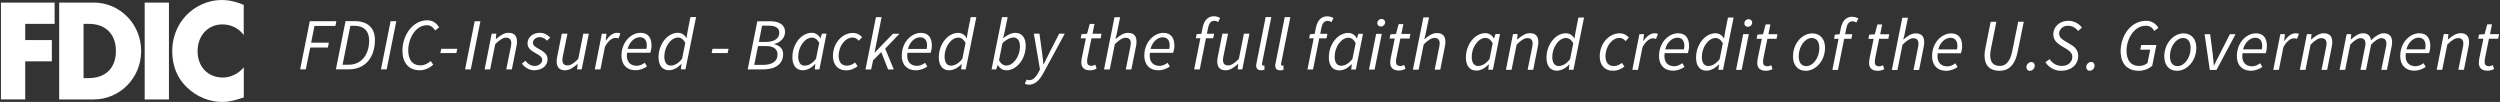
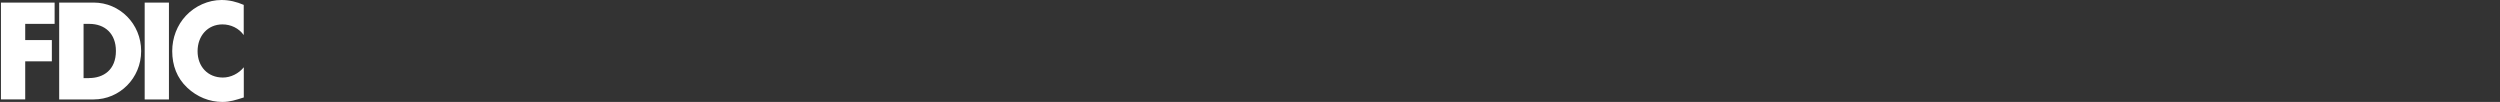
<svg xmlns="http://www.w3.org/2000/svg" id="Layer_4" data-name="Layer 4" width="981" height="40" viewBox="0 0 981 40">
  <rect x="0" y="0" width="981" height="40" fill="#333333" stroke="none" />
  <defs>
    <style>
      .cls-1 {
        fill: #fff;
        stroke-width: 0px;
      }
    </style>
  </defs>
  <path class="cls-1" d="M87.276,9.572c3.275,0,6.423,1.461,8.363,4.181V1.914c-2.821-1.209-5.642-1.914-8.715-1.914-5.164,0-10.353,2.317-13.955,6.146-3.501,3.728-5.39,8.715-5.39,13.904,0,5.642,1.864,10.579,5.894,14.358,3.804,3.577,8.665,5.592,13.778,5.592,2.972,0,5.239-.756,8.413-1.763v-11.839c-1.99,2.469-5.113,4.03-8.212,4.03-5.945,0-9.924-4.332-9.924-10.327s3.929-10.529,9.773-10.529M56.772,39.018h9.521V1.008h-9.521v38.01ZM34.933,30.655h-2.141V9.37h2.242c6.146,0,10.453,3.829,10.453,10.63,0,7.406-4.861,10.63-10.554,10.63M36.747,1.008h-13.526v38.01h13.526c10.176,0,18.64-8.312,18.64-18.992S46.974,1.008,36.747,1.008M.374,38.992h9.521v-14.912h10.453v-8.363h-10.453v-6.348h11.537V1.008H.374v38.01-.025Z" />
-   <path class="cls-1" d="M976.042,27.758c1.083,0,2.015-.353,2.645-.63l-.479-1.587c-.428.202-.932.428-1.461.428-1.335,0-1.788-.579-1.788-1.738,0-.378.025-.68.076-1.033l1.637-8.01h3.602l.353-1.788h-3.552l.781-3.854h-1.864l-1.033,3.854-2.191.151-.327,1.637h2.04l-1.637,7.884c-.05.529-.151.982-.151,1.562,0,1.738.882,3.098,3.35,3.098M956.142,27.38h2.191l1.99-9.899c1.763-1.763,3.123-2.544,4.207-2.544,1.436,0,2.091.756,2.091,2.166,0,.479-.076.882-.227,1.637l-1.738,8.64h2.191l1.788-8.942c.176-.781.227-1.259.227-1.94,0-2.166-.957-3.476-3.3-3.476-1.763,0-3.325,1.058-4.912,2.443h-.101l.201-2.091h-1.814l-2.771,14.005h-.025ZM944.278,19.345c.731-2.771,2.746-4.559,4.786-4.559s2.72,1.537,2.72,3.123c0,.554-.05.982-.151,1.436h-7.355,0ZM941.835,21.889c0,3.753,2.191,5.844,5.491,5.844,1.814,0,3.401-.68,4.534-1.486l-.856-1.461c-.882.655-2.04,1.209-3.149,1.209-2.443,0-4.332-1.537-3.804-5.139h9.118c.176-.529.479-1.612.479-2.746,0-2.897-1.184-5.063-4.307-5.063-3.652,0-7.481,3.577-7.481,8.841M918.057,27.406h2.191l1.99-9.899c1.637-1.763,3.123-2.544,3.955-2.544,1.385,0,2.015.756,2.015,2.166,0,.479-.101.882-.227,1.637l-1.738,8.64h2.191l1.99-9.899c1.662-1.763,3.149-2.544,3.955-2.544,1.385,0,2.04.756,2.04,2.166,0,.479-.076.882-.227,1.637l-1.763,8.64h2.217l1.788-8.942c.151-.781.227-1.259.227-1.94,0-2.166-.982-3.476-3.325-3.476-1.436,0-3.174,1.033-4.962,2.746-.201-1.537-1.008-2.746-3.224-2.746-1.461,0-3.149,1.058-4.61,2.443h-.101l.201-2.091h-1.814l-2.771,14.005h0ZM902.49,27.406h2.191l1.99-9.899c1.763-1.763,3.123-2.544,4.207-2.544,1.436,0,2.066.756,2.066,2.166,0,.479-.076.882-.227,1.637l-1.738,8.64h2.191l1.788-8.942c.176-.781.227-1.259.227-1.94,0-2.166-.957-3.476-3.325-3.476-1.763,0-3.325,1.058-4.887,2.443h-.126l.201-2.091h-1.814l-2.771,14.005h.025ZM892.036,27.406h2.191l1.763-8.841c1.184-2.267,2.746-3.526,4.131-3.526.529,0,.932.076,1.209.227l.781-1.965c-.403-.176-.806-.252-1.335-.252-1.738,0-3.224,1.335-4.358,3.023h-.126l.327-2.67h-1.814l-2.771,14.005h0ZM880.173,19.37c.731-2.771,2.746-4.559,4.786-4.559s2.72,1.537,2.72,3.123c0,.554-.05.982-.151,1.436h-7.355,0ZM877.729,21.914c0,3.753,2.191,5.844,5.491,5.844,1.814,0,3.401-.68,4.534-1.486l-.856-1.461c-.882.655-2.04,1.209-3.149,1.209-2.443,0-4.332-1.537-3.804-5.139h9.118c.176-.529.479-1.612.479-2.746,0-2.897-1.184-5.063-4.307-5.063-3.652,0-7.481,3.577-7.481,8.841M867.125,27.431h2.645l7.456-14.005h-2.217l-4.131,8.086c-.731,1.385-1.411,2.796-2.066,4.181h-.101c-.151-1.36-.252-2.821-.403-4.181l-1.033-8.086h-2.191l2.04,14.005h0ZM854.48,25.945c-1.94,0-2.997-1.385-2.997-3.904,0-3.929,2.544-7.128,5.113-7.128,1.94,0,2.997,1.411,2.997,3.955,0,3.929-2.519,7.078-5.113,7.078M854.253,27.783c3.829,0,7.582-3.778,7.582-9.068,0-3.476-1.99-5.617-5.013-5.617-3.829,0-7.557,3.778-7.557,9.068,0,3.501,1.965,5.617,4.987,5.617M839.165,27.783c2.166,0,3.98-.781,5.365-1.94l1.637-8.186h-5.945l-.378,1.839h3.904l-1.058,5.214c-.756.63-1.839,1.159-3.224,1.159-3.627,0-5.013-2.569-5.013-5.945,0-4.584,2.872-9.824,7.632-9.824,1.536,0,2.569.831,3.275,2.04l1.587-1.184c-.957-1.612-2.494-2.796-4.761-2.796-6.196,0-10.05,5.97-10.05,11.965,0,4.61,2.443,7.632,7.003,7.632M820.021,27.758c1.083,0,1.889-1.008,1.889-1.99,0-.831-.479-1.461-1.335-1.461-1.083,0-1.94,1.033-1.94,2.015,0,.831.529,1.436,1.36,1.436M808.913,27.758c3.829,0,6.574-2.418,6.574-5.793,0-2.091-1.033-3.375-2.846-4.433l-2.191-1.31c-1.385-.831-2.443-1.612-2.443-3.073s1.31-3.048,3.426-3.048c1.763,0,3.073.882,4.055,2.04l1.461-1.335c-1.184-1.537-3.123-2.645-5.365-2.645-3.401,0-5.869,2.393-5.869,5.239,0,2.141,1.285,3.451,2.897,4.433l2.191,1.335c1.411.856,2.368,1.738,2.368,3.123,0,2.166-1.763,3.577-4.055,3.577-2.116,0-3.753-1.008-4.861-2.67l-1.637,1.234c1.536,2.242,3.728,3.35,6.297,3.35M796.545,27.783c1.083,0,1.889-1.008,1.889-1.99,0-.831-.479-1.461-1.335-1.461-1.083,0-1.94,1.033-1.94,2.015,0,.831.529,1.436,1.36,1.436M779.014,19.144c-.176.957-.277,1.864-.277,2.67,0,3.929,2.116,5.97,5.945,5.97,3.375,0,6.02-2.116,7.078-7.582l2.368-11.662h-2.191l-2.343,11.587c-.806,4.131-2.645,5.743-4.811,5.743-2.645,0-3.829-1.537-3.829-4.232,0-.68.076-1.411.252-2.267l2.166-10.806h-2.242l-2.116,10.605v-.025ZM760.576,19.395c.705-2.771,2.746-4.559,4.786-4.559s2.72,1.537,2.72,3.123c0,.554-.05.982-.151,1.436h-7.355,0ZM758.132,21.94c0,3.753,2.191,5.844,5.491,5.844,1.814,0,3.401-.68,4.534-1.486l-.856-1.461c-.882.655-2.04,1.209-3.149,1.209-2.443,0-4.307-1.537-3.804-5.139h9.118c.176-.529.479-1.612.479-2.746,0-2.897-1.184-5.063-4.307-5.063-3.652,0-7.481,3.577-7.481,8.841M742.364,27.456h2.191l1.99-9.899c1.763-1.763,3.123-2.544,4.207-2.544,1.436,0,2.066.756,2.066,2.166,0,.479-.076.882-.227,1.637l-1.738,8.64h2.191l1.788-8.942c.176-.781.227-1.259.227-1.94,0-2.166-.957-3.476-3.3-3.476-1.713,0-3.224,1.008-4.811,2.368h-.101l.453-1.738,1.385-6.776h-2.217l-4.106,20.504h0ZM736.747,27.809c1.083,0,2.015-.353,2.645-.63l-.479-1.587c-.428.202-.932.428-1.461.428-1.335,0-1.788-.579-1.788-1.738,0-.378.025-.68.076-1.033l1.637-8.01h3.602l.353-1.788h-3.552l.781-3.854h-1.864l-1.033,3.854-2.191.151-.302,1.637h2.04l-1.637,7.884c-.05.529-.151.982-.151,1.562,0,1.738.882,3.098,3.35,3.098M719.644,15.214h1.814l-2.443,12.217h2.191l2.443-12.217h2.846l.353-1.788h-2.821l.479-2.393c.327-1.637,1.083-2.67,2.368-2.67.655,0,1.159.227,1.562.479l.781-1.587c-.68-.403-1.461-.68-2.469-.68-2.368,0-3.854,1.688-4.433,4.534l-.453,2.343-1.864.151-.327,1.637-.025-.025ZM708.812,25.945c-1.94,0-2.997-1.385-2.997-3.904,0-3.929,2.544-7.128,5.088-7.128,1.94,0,2.997,1.411,2.997,3.955,0,3.929-2.519,7.078-5.113,7.078M708.561,27.783c3.829,0,7.582-3.778,7.582-9.068,0-3.476-1.99-5.617-5.013-5.617-3.829,0-7.557,3.778-7.557,9.068,0,3.501,1.965,5.617,4.987,5.617M692.893,27.783c1.083,0,2.015-.353,2.645-.63l-.479-1.587c-.428.202-.932.428-1.461.428-1.335,0-1.788-.579-1.788-1.738,0-.378.025-.68.076-1.033l1.637-8.01h3.602l.353-1.788h-3.552l.781-3.854h-1.864l-1.033,3.854-2.191.151-.327,1.637h2.04l-1.637,7.884c-.05.529-.151.982-.151,1.562,0,1.738.882,3.098,3.35,3.098M685.891,10.504c.882,0,1.662-.705,1.662-1.637,0-.831-.655-1.335-1.411-1.335-.882,0-1.662.73-1.662,1.662,0,.831.655,1.31,1.411,1.31M681.231,27.406h2.191l2.821-14.005h-2.217l-2.796,14.005ZM670.374,25.919c-1.562,0-2.569-1.159-2.569-3.577,0-3.854,2.594-7.431,5.39-7.431,1.058,0,2.04.605,2.846,2.065l-1.259,6.247c-1.411,1.814-2.947,2.67-4.408,2.67M676.52,15.088h-.076c-.68-1.234-1.814-2.04-3.325-2.04-3.904,0-7.582,4.232-7.582,9.622,0,3.275,1.587,5.063,4.03,5.063,1.763,0,3.501-.982,4.861-2.418h.101l-.227,2.065h1.814l4.156-20.504h-2.217l-1.083,5.466-.453,2.746ZM653.422,19.345c.731-2.771,2.746-4.559,4.786-4.559s2.72,1.537,2.72,3.123c0,.554-.05.982-.151,1.436h-7.355,0ZM650.979,21.889c0,3.753,2.191,5.844,5.491,5.844,1.814,0,3.401-.68,4.534-1.486l-.856-1.461c-.882.655-2.04,1.209-3.149,1.209-2.443,0-4.332-1.537-3.804-5.139h9.118c.176-.529.479-1.612.479-2.746,0-2.897-1.184-5.063-4.307-5.063-3.652,0-7.481,3.577-7.481,8.841M640.551,27.406h2.191l1.763-8.841c1.184-2.267,2.746-3.526,4.106-3.526.529,0,.932.076,1.209.227l.781-1.965c-.403-.176-.806-.252-1.335-.252-1.713,0-3.224,1.335-4.358,3.023h-.101l.302-2.67h-1.814l-2.771,14.005h.025ZM632.918,27.758c2.04,0,3.476-.856,4.509-1.637l-.982-1.436c-.856.655-1.864,1.234-3.123,1.234-2.217,0-3.325-1.385-3.325-3.904,0-3.829,2.62-7.128,5.416-7.128,1.083,0,1.763.403,2.469,1.259l1.285-1.385c-.831-.957-1.965-1.688-3.627-1.688-4.055,0-7.809,3.854-7.809,9.068,0,3.577,2.091,5.617,5.164,5.617M611.684,25.919c-1.562,0-2.569-1.159-2.569-3.577,0-3.854,2.594-7.431,5.39-7.431,1.058,0,2.04.605,2.846,2.065l-1.259,6.247c-1.411,1.814-2.947,2.67-4.408,2.67M617.83,15.088h-.076c-.68-1.234-1.814-2.04-3.325-2.04-3.879,0-7.582,4.232-7.582,9.622,0,3.275,1.587,5.063,4.03,5.063,1.763,0,3.526-.982,4.861-2.418h.101l-.227,2.065h1.814l4.156-20.504h-2.217l-1.083,5.466-.453,2.746ZM590.953,27.38h2.191l1.99-9.899c1.763-1.763,3.098-2.544,4.207-2.544,1.436,0,2.066.756,2.066,2.166,0,.479-.076.882-.227,1.637l-1.738,8.64h2.191l1.788-8.942c.176-.781.227-1.259.227-1.94,0-2.166-.957-3.476-3.325-3.476-1.763,0-3.325,1.058-4.887,2.443h-.126l.202-2.091h-1.814l-2.771,14.005h.025ZM580.072,25.894c-1.562,0-2.569-1.159-2.569-3.577,0-3.854,2.594-7.431,5.39-7.431,1.058,0,2.04.605,2.846,2.065l-1.259,6.247c-1.385,1.814-2.947,2.67-4.408,2.67M579.266,27.708c1.763,0,3.501-.982,4.861-2.418h.101l-.227,2.065h1.814l2.796-14.005h-1.788l-.554,1.738h-.101c-.655-1.259-1.864-2.091-3.375-2.091-3.879,0-7.582,4.232-7.582,9.622,0,3.275,1.587,5.063,4.03,5.063M554.48,27.33h2.191l1.99-9.899c1.763-1.763,3.098-2.544,4.207-2.544,1.436,0,2.066.756,2.066,2.166,0,.479-.076.882-.227,1.637l-1.738,8.64h2.191l1.788-8.942c.176-.781.227-1.259.227-1.94,0-2.166-.957-3.476-3.325-3.476-1.713,0-3.224,1.008-4.811,2.368h-.126l.453-1.738,1.385-6.776h-2.217l-4.106,20.504h.05ZM548.863,27.683c1.083,0,2.015-.353,2.645-.63l-.479-1.587c-.428.202-.932.428-1.461.428-1.335,0-1.788-.579-1.788-1.738,0-.378.025-.68.076-1.033l1.637-8.01h3.602l.353-1.788h-3.552l.781-3.854h-1.864l-1.033,3.854-2.191.151-.327,1.637h2.04l-1.637,7.884c-.05.529-.151.982-.151,1.562,0,1.738.882,3.098,3.35,3.098M541.86,10.403c.882,0,1.662-.705,1.662-1.637,0-.831-.655-1.335-1.411-1.335-.882,0-1.662.73-1.662,1.662,0,.831.655,1.31,1.411,1.31M537.2,27.305h2.191l2.821-14.005h-2.217l-2.796,14.005h0ZM526.293,25.819c-1.562,0-2.569-1.159-2.569-3.577,0-3.854,2.594-7.431,5.39-7.431,1.058,0,2.04.605,2.846,2.065l-1.259,6.247c-1.385,1.814-2.947,2.67-4.408,2.67M525.487,27.632c1.763,0,3.501-.982,4.861-2.418h.101l-.227,2.065h1.814l2.796-14.005h-1.788l-.554,1.738h-.101c-.655-1.259-1.864-2.091-3.375-2.091-3.904,0-7.582,4.232-7.582,9.622,0,3.275,1.587,5.063,4.03,5.063M513.674,15.038h1.814l-2.443,12.217h2.191l2.443-12.217h2.846l.353-1.788h-2.821l.479-2.393c.327-1.637,1.083-2.67,2.368-2.67.655,0,1.159.227,1.562.479l.781-1.587c-.705-.403-1.461-.68-2.469-.68-2.368,0-3.854,1.688-4.433,4.534l-.453,2.343-1.864.151-.327,1.637-.025-.025ZM502.263,27.607c.605,0,1.008-.076,1.385-.227v-1.688c-.277.076-.378.076-.479.076-.302,0-.479-.176-.479-.529,0-.101,0-.252.05-.554l3.602-17.96h-2.217l-3.552,17.834c-.126.479-.176.882-.176,1.209,0,1.159.63,1.814,1.864,1.814M494.782,27.582c.605,0,1.008-.076,1.385-.227v-1.688c-.302.076-.378.076-.479.076-.302,0-.479-.176-.479-.529,0-.101,0-.252.05-.554l3.602-17.96h-2.217l-3.552,17.834c-.126.479-.176.882-.176,1.209,0,1.159.63,1.814,1.889,1.814M490.298,13.224h-2.191l-1.99,9.899c-1.713,1.763-3.048,2.544-4.156,2.544-1.436,0-2.066-.756-2.066-2.166,0-.479.076-.882.227-1.637l1.763-8.64h-2.217l-1.788,8.942c-.176.756-.227,1.259-.227,1.94,0,2.116.957,3.476,3.3,3.476,1.713,0,3.325-1.108,4.836-2.469h.101l-.227,2.116h1.814l2.796-14.005h.025ZM469.215,15.013h1.814l-2.443,12.217h2.191l2.443-12.217h2.846l.353-1.788h-2.821l.479-2.393c.327-1.637,1.083-2.67,2.368-2.67.655,0,1.159.227,1.562.479l.781-1.587c-.705-.403-1.461-.68-2.469-.68-2.368,0-3.854,1.688-4.433,4.534l-.453,2.343-1.864.151-.327,1.637-.025-.025ZM451.457,19.194c.73-2.771,2.746-4.559,4.786-4.559s2.72,1.537,2.72,3.123c0,.554-.05.982-.151,1.436h-7.355ZM449.014,21.738c0,3.753,2.191,5.844,5.491,5.844,1.814,0,3.401-.68,4.534-1.486l-.856-1.461c-.882.655-2.04,1.209-3.149,1.209-2.443,0-4.332-1.537-3.804-5.139h9.118c.176-.529.479-1.612.479-2.746,0-2.897-1.184-5.063-4.307-5.063-3.652,0-7.481,3.577-7.481,8.841M433.271,27.254h2.191l1.99-9.899c1.763-1.763,3.098-2.544,4.207-2.544,1.436,0,2.066.756,2.066,2.166,0,.479-.076.882-.227,1.637l-1.738,8.64h2.191l1.788-8.942c.176-.781.227-1.259.227-1.94,0-2.166-.957-3.476-3.325-3.476-1.713,0-3.224,1.008-4.811,2.368h-.126l.453-1.738,1.385-6.776h-2.217l-4.106,20.504h.05ZM427.654,27.607c1.083,0,2.015-.353,2.645-.63l-.479-1.587c-.428.202-.932.428-1.461.428-1.335,0-1.788-.579-1.788-1.738,0-.378.025-.68.076-1.033l1.637-8.01h3.602l.353-1.788h-3.552l.781-3.854h-1.864l-1.033,3.854-2.191.151-.327,1.637h2.04l-1.637,7.884c-.05.529-.151.982-.151,1.562,0,1.738.882,3.098,3.35,3.098M403.724,33.249c2.67,0,4.383-2.091,5.844-4.836l8.237-15.189h-2.191l-4.03,7.859c-.68,1.335-1.411,2.846-2.066,4.181h-.101c-.126-1.335-.252-2.897-.453-4.181l-1.083-7.859h-2.191l2.393,14.03-.529,1.008c-.957,1.94-2.242,3.199-3.652,3.199-.378,0-.705-.076-1.033-.252l-.73,1.637c.554.302,1.209.403,1.612.403M397.654,14.71c1.587,0,2.569,1.184,2.569,3.552,0,3.904-2.569,7.456-5.365,7.456-1.083,0-2.066-.605-2.846-2.065l1.335-6.65c1.335-1.411,3.023-2.267,4.307-2.267M390.903,27.254l.579-1.763h.076c.655,1.259,1.864,2.091,3.375,2.091,3.854,0,7.557-4.232,7.557-9.622,0-3.3-1.587-5.063-4.03-5.063-1.738,0-3.375.957-4.761,2.065h-.05l.63-2.771,1.133-5.466h-2.217l-4.106,20.504h1.814v.025ZM373.22,25.768c-1.562,0-2.569-1.159-2.569-3.577,0-3.854,2.594-7.431,5.39-7.431,1.058,0,2.04.605,2.846,2.065l-1.259,6.247c-1.411,1.814-2.947,2.67-4.408,2.67M379.366,14.937h-.076c-.68-1.234-1.814-2.04-3.325-2.04-3.879,0-7.582,4.232-7.582,9.622,0,3.275,1.587,5.063,4.03,5.063,1.763,0,3.526-.982,4.861-2.418h.101l-.227,2.065h1.814l4.156-20.504h-2.217l-1.083,5.466-.453,2.746ZM356.268,19.194c.73-2.771,2.746-4.559,4.786-4.559s2.72,1.537,2.72,3.123c0,.554-.05.982-.151,1.436h-7.355ZM353.825,21.738c0,3.753,2.191,5.844,5.516,5.844,1.814,0,3.401-.68,4.534-1.486l-.856-1.461c-.882.655-2.04,1.209-3.149,1.209-2.443,0-4.332-1.537-3.804-5.139h9.118c.176-.529.479-1.612.479-2.746,0-2.897-1.184-5.063-4.307-5.063-3.652,0-7.481,3.577-7.481,8.841M339.644,27.254h2.191l.756-3.552,3.224-3.275,2.67,6.826h2.242l-3.375-8.161,5.592-5.844h-2.544l-7.179,7.406h-.05l2.771-13.929h-2.217l-4.106,20.504.025.025ZM332.011,27.607c2.04,0,3.501-.856,4.509-1.637l-.982-1.436c-.856.655-1.864,1.234-3.123,1.234-2.217,0-3.325-1.385-3.325-3.904,0-3.829,2.62-7.128,5.416-7.128,1.083,0,1.763.403,2.469,1.259l1.31-1.385c-.831-.957-1.965-1.688-3.627-1.688-4.055,0-7.809,3.854-7.809,9.068,0,3.577,2.091,5.617,5.164,5.617M315.79,25.768c-1.562,0-2.569-1.159-2.569-3.577,0-3.854,2.594-7.431,5.39-7.431,1.058,0,2.04.605,2.846,2.065l-1.259,6.247c-1.385,1.814-2.947,2.67-4.408,2.67M314.983,27.582c1.763,0,3.501-.982,4.861-2.418h.101l-.227,2.065h1.814l2.796-14.005h-1.788l-.554,1.738h-.101c-.655-1.259-1.864-2.091-3.375-2.091-3.904,0-7.582,4.232-7.582,9.622,0,3.275,1.587,5.063,4.03,5.063M295.966,25.466l1.486-7.38h3.35c2.796,0,4.307,1.31,4.307,3.199,0,2.947-2.267,4.181-5.869,4.181h-3.275ZM297.779,16.448l1.259-6.373h2.62c2.846,0,4.131,1.008,4.131,2.746,0,2.141-1.688,3.627-5.29,3.627h-2.72ZM293.397,27.229h6.045c4.509,0,7.859-1.839,7.859-6.045,0-2.166-1.537-3.375-3.476-3.829v-.101c2.091-.453,4.232-2.166,4.232-4.736,0-2.746-2.217-4.181-5.844-4.181h-5.038l-3.778,18.892ZM279.24,20.831h6.272l.378-1.688h-6.297l-.353,1.688ZM263.245,25.743c-1.562,0-2.569-1.159-2.569-3.577,0-3.854,2.594-7.431,5.39-7.431,1.058,0,2.04.605,2.846,2.065l-1.259,6.247c-1.411,1.814-2.947,2.67-4.408,2.67M269.392,14.912h-.076c-.68-1.234-1.814-2.04-3.325-2.04-3.904,0-7.582,4.232-7.582,9.622,0,3.275,1.587,5.063,4.03,5.063,1.763,0,3.501-.982,4.861-2.418h.101l-.227,2.065h1.814l4.156-20.504h-2.217l-1.083,5.466-.453,2.746ZM246.293,19.169c.73-2.771,2.746-4.559,4.786-4.559s2.72,1.537,2.72,3.123c0,.554-.05.982-.151,1.436h-7.355ZM243.85,21.713c0,3.753,2.191,5.844,5.491,5.844,1.814,0,3.4-.68,4.534-1.486l-.856-1.461c-.882.655-2.04,1.209-3.149,1.209-2.443,0-4.332-1.537-3.804-5.139h9.118c.176-.529.479-1.612.479-2.746,0-2.897-1.184-5.063-4.307-5.063-3.652,0-7.481,3.577-7.481,8.841M233.422,27.229h2.191l1.763-8.841c1.184-2.267,2.746-3.526,4.106-3.526.529,0,.932.076,1.209.227l.781-1.965c-.403-.176-.806-.252-1.335-.252-1.713,0-3.224,1.335-4.358,3.023h-.101l.302-2.67h-1.814l-2.771,14.005h.025ZM231.079,13.224h-2.191l-1.99,9.899c-1.713,1.763-3.048,2.544-4.156,2.544-1.436,0-2.065-.756-2.065-2.166,0-.479.076-.882.227-1.637l1.763-8.64h-2.217l-1.788,8.942c-.176.756-.227,1.259-.227,1.94,0,2.116.957,3.476,3.3,3.476,1.713,0,3.325-1.108,4.836-2.469h.101l-.227,2.116h1.814l2.796-14.005h.025ZM209.618,27.557c3.023,0,5.239-1.688,5.239-4.307,0-1.537-.781-2.594-3.275-3.98-1.259-.705-2.469-1.31-2.469-2.494s1.159-2.191,2.645-2.191c1.259,0,2.166.605,2.897,1.385l1.259-1.234c-1.033-1.083-2.418-1.864-4.106-1.864-2.62,0-4.811,1.688-4.811,4.181,0,1.587,1.033,2.645,3.199,3.829,1.965,1.058,2.569,1.637,2.569,2.645,0,1.259-1.36,2.343-2.972,2.343-1.461,0-2.746-.831-3.602-2.04l-1.385,1.108c.957,1.461,2.947,2.645,4.811,2.645M190.147,27.229h2.191l1.99-9.899c1.763-1.763,3.123-2.544,4.207-2.544,1.436,0,2.091.756,2.091,2.166,0,.479-.076.882-.227,1.637l-1.738,8.64h2.191l1.788-8.942c.176-.781.227-1.259.227-1.94,0-2.166-.957-3.476-3.3-3.476-1.763,0-3.325,1.058-4.912,2.443h-.101l.202-2.091h-1.814l-2.771,14.005h-.025ZM182.49,27.229h2.242l3.778-18.892h-2.242l-3.778,18.892ZM172.792,20.831h6.272l.378-1.688h-6.297l-.353,1.688ZM164.606,27.582c2.267,0,4.03-.982,5.416-2.191l-1.008-1.436c-1.234,1.033-2.469,1.688-4.005,1.688-3.4,0-4.811-2.469-4.811-5.919,0-4.584,2.846-9.824,7.355-9.824,1.436,0,2.443.831,3.199,2.04l1.562-1.184c-.932-1.612-2.469-2.796-4.635-2.796-5.844,0-9.773,6.02-9.773,11.965,0,4.534,2.393,7.632,6.7,7.632M149.492,27.204h2.242l3.778-18.892h-2.242l-3.778,18.892ZM134.429,25.365l3.048-15.239h1.562c3.804,0,5.819,2.141,5.819,5.718,0,5.617-3.048,9.547-7.96,9.547h-2.469v-.025ZM131.835,27.204h5.063c6.398,0,10.227-4.66,10.227-11.537,0-4.635-2.771-7.38-8.01-7.38h-3.526l-3.778,18.892.025.025ZM117.754,27.204h2.242l1.738-8.564h6.927l.378-1.889h-6.952l1.31-6.574h8.212l.378-1.864h-10.428l-3.778,18.892h-.025Z" />
</svg>